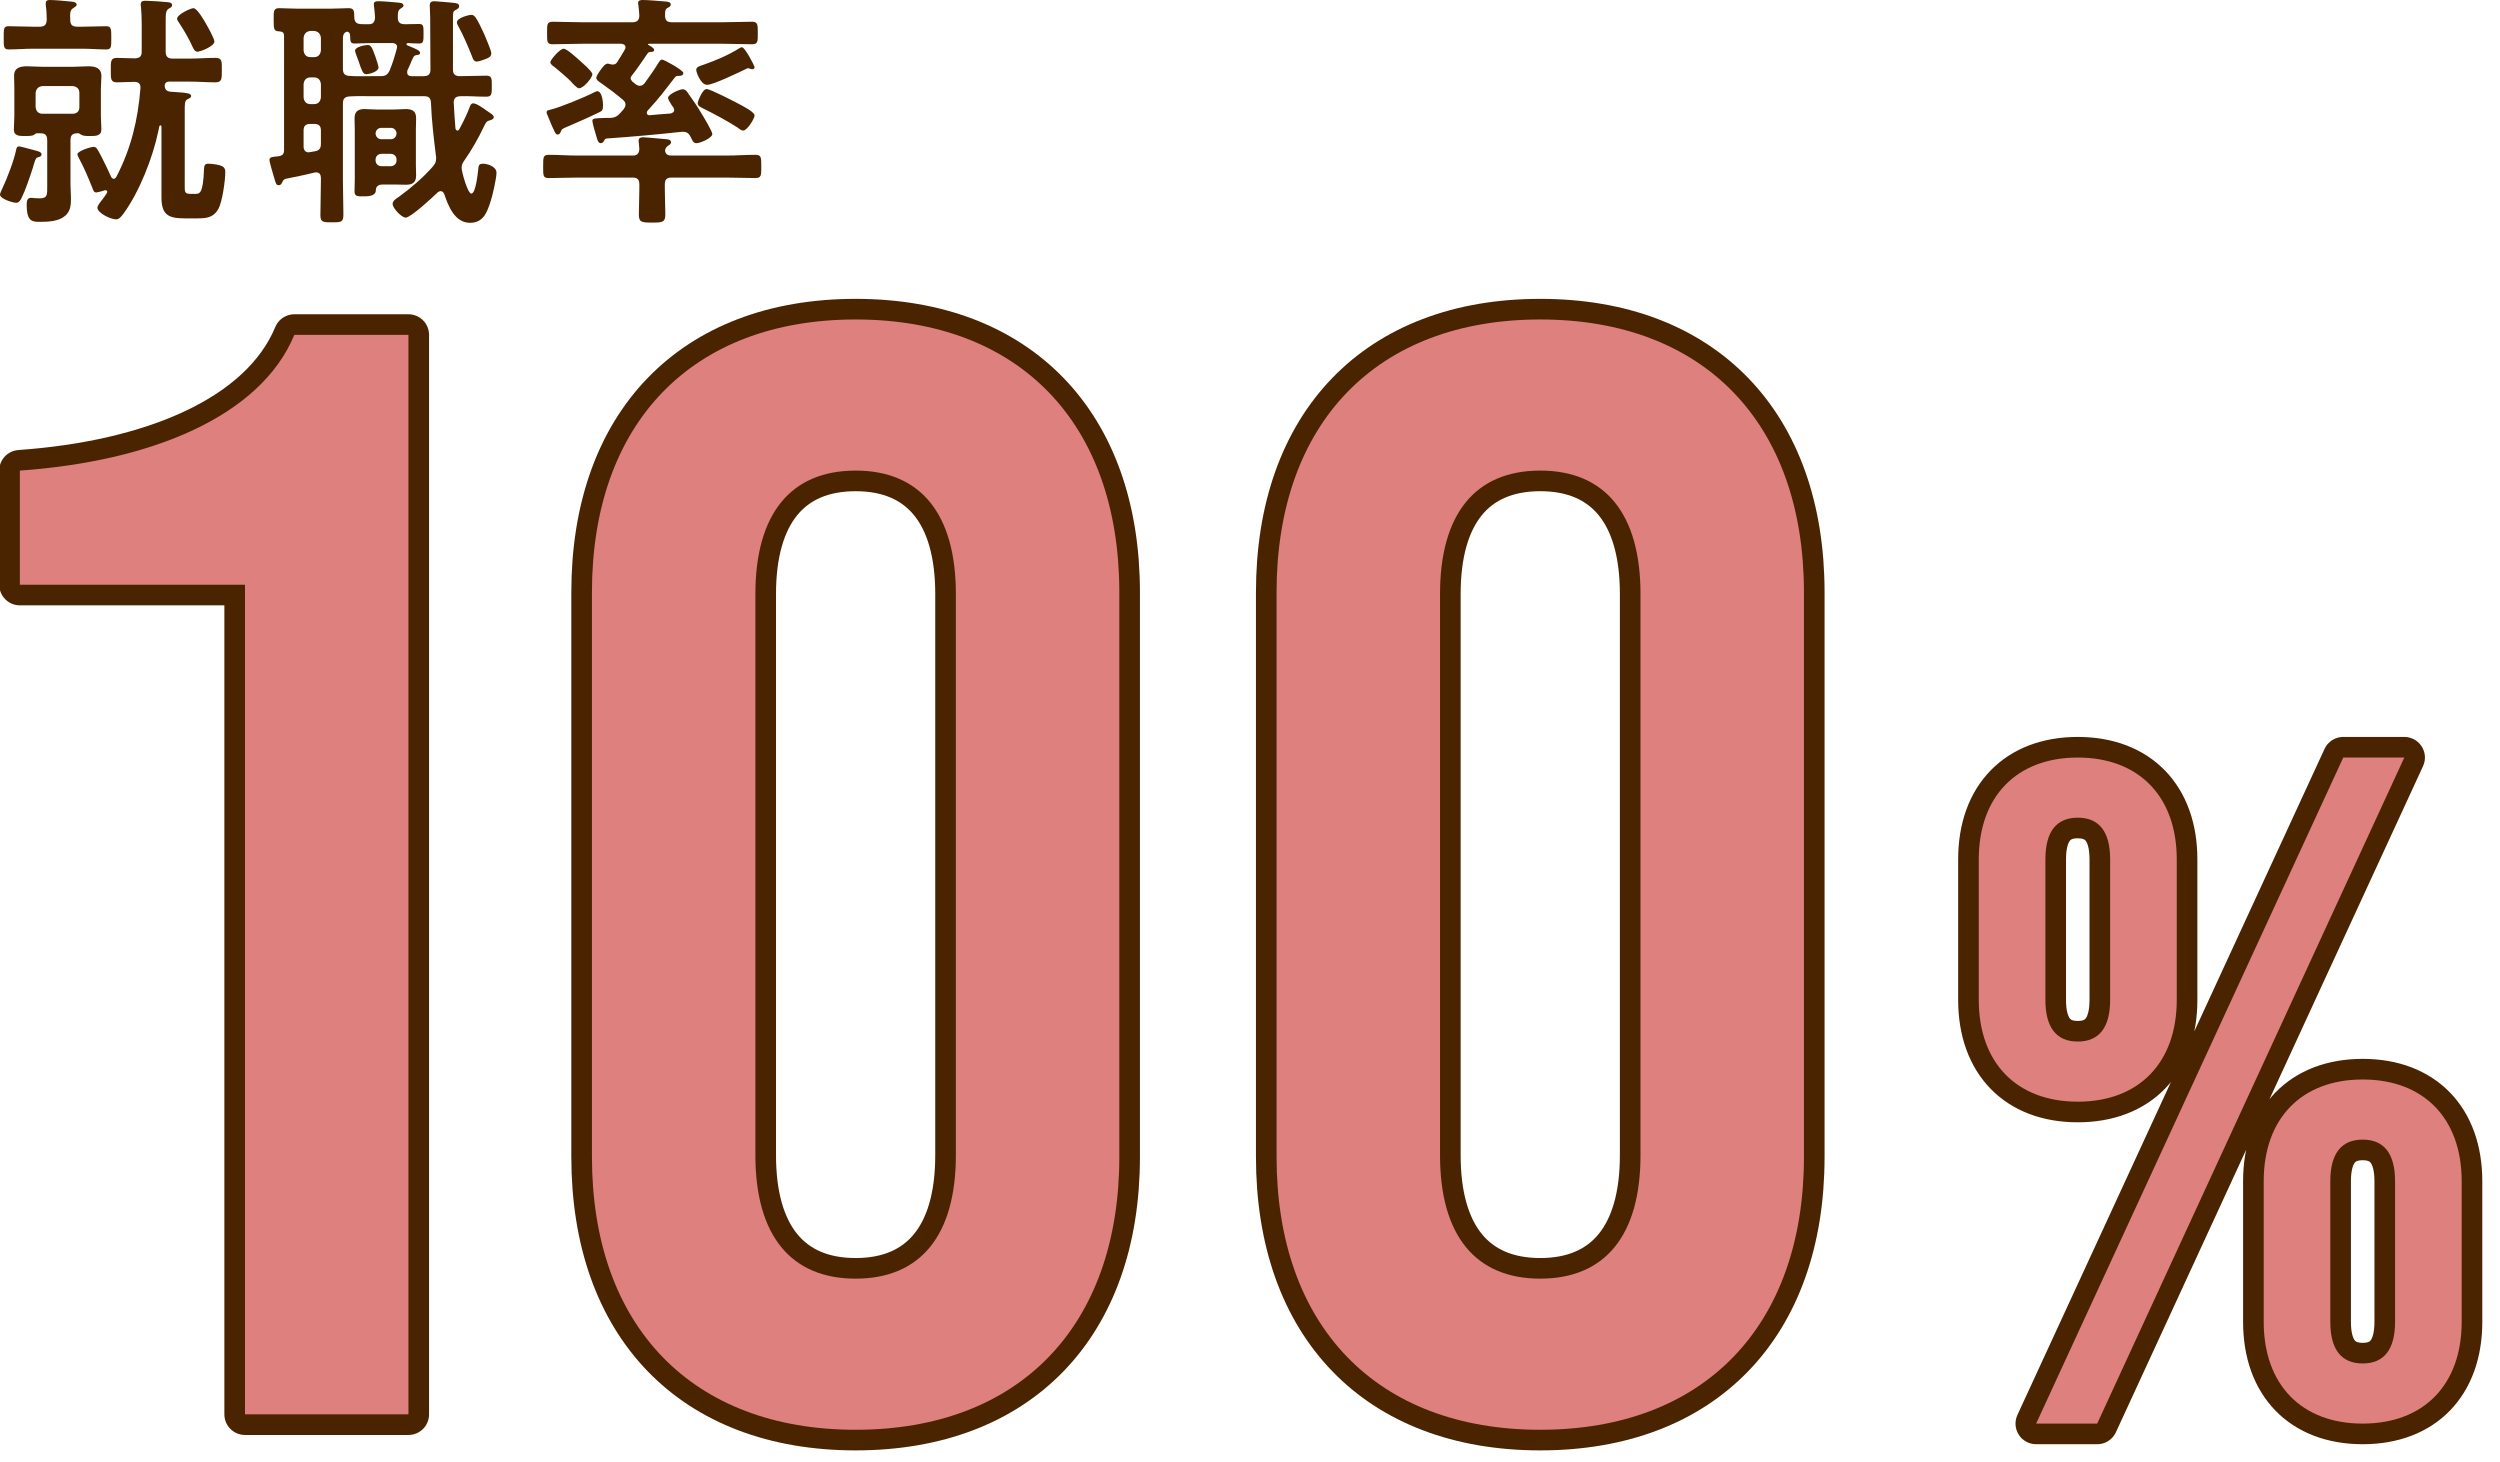
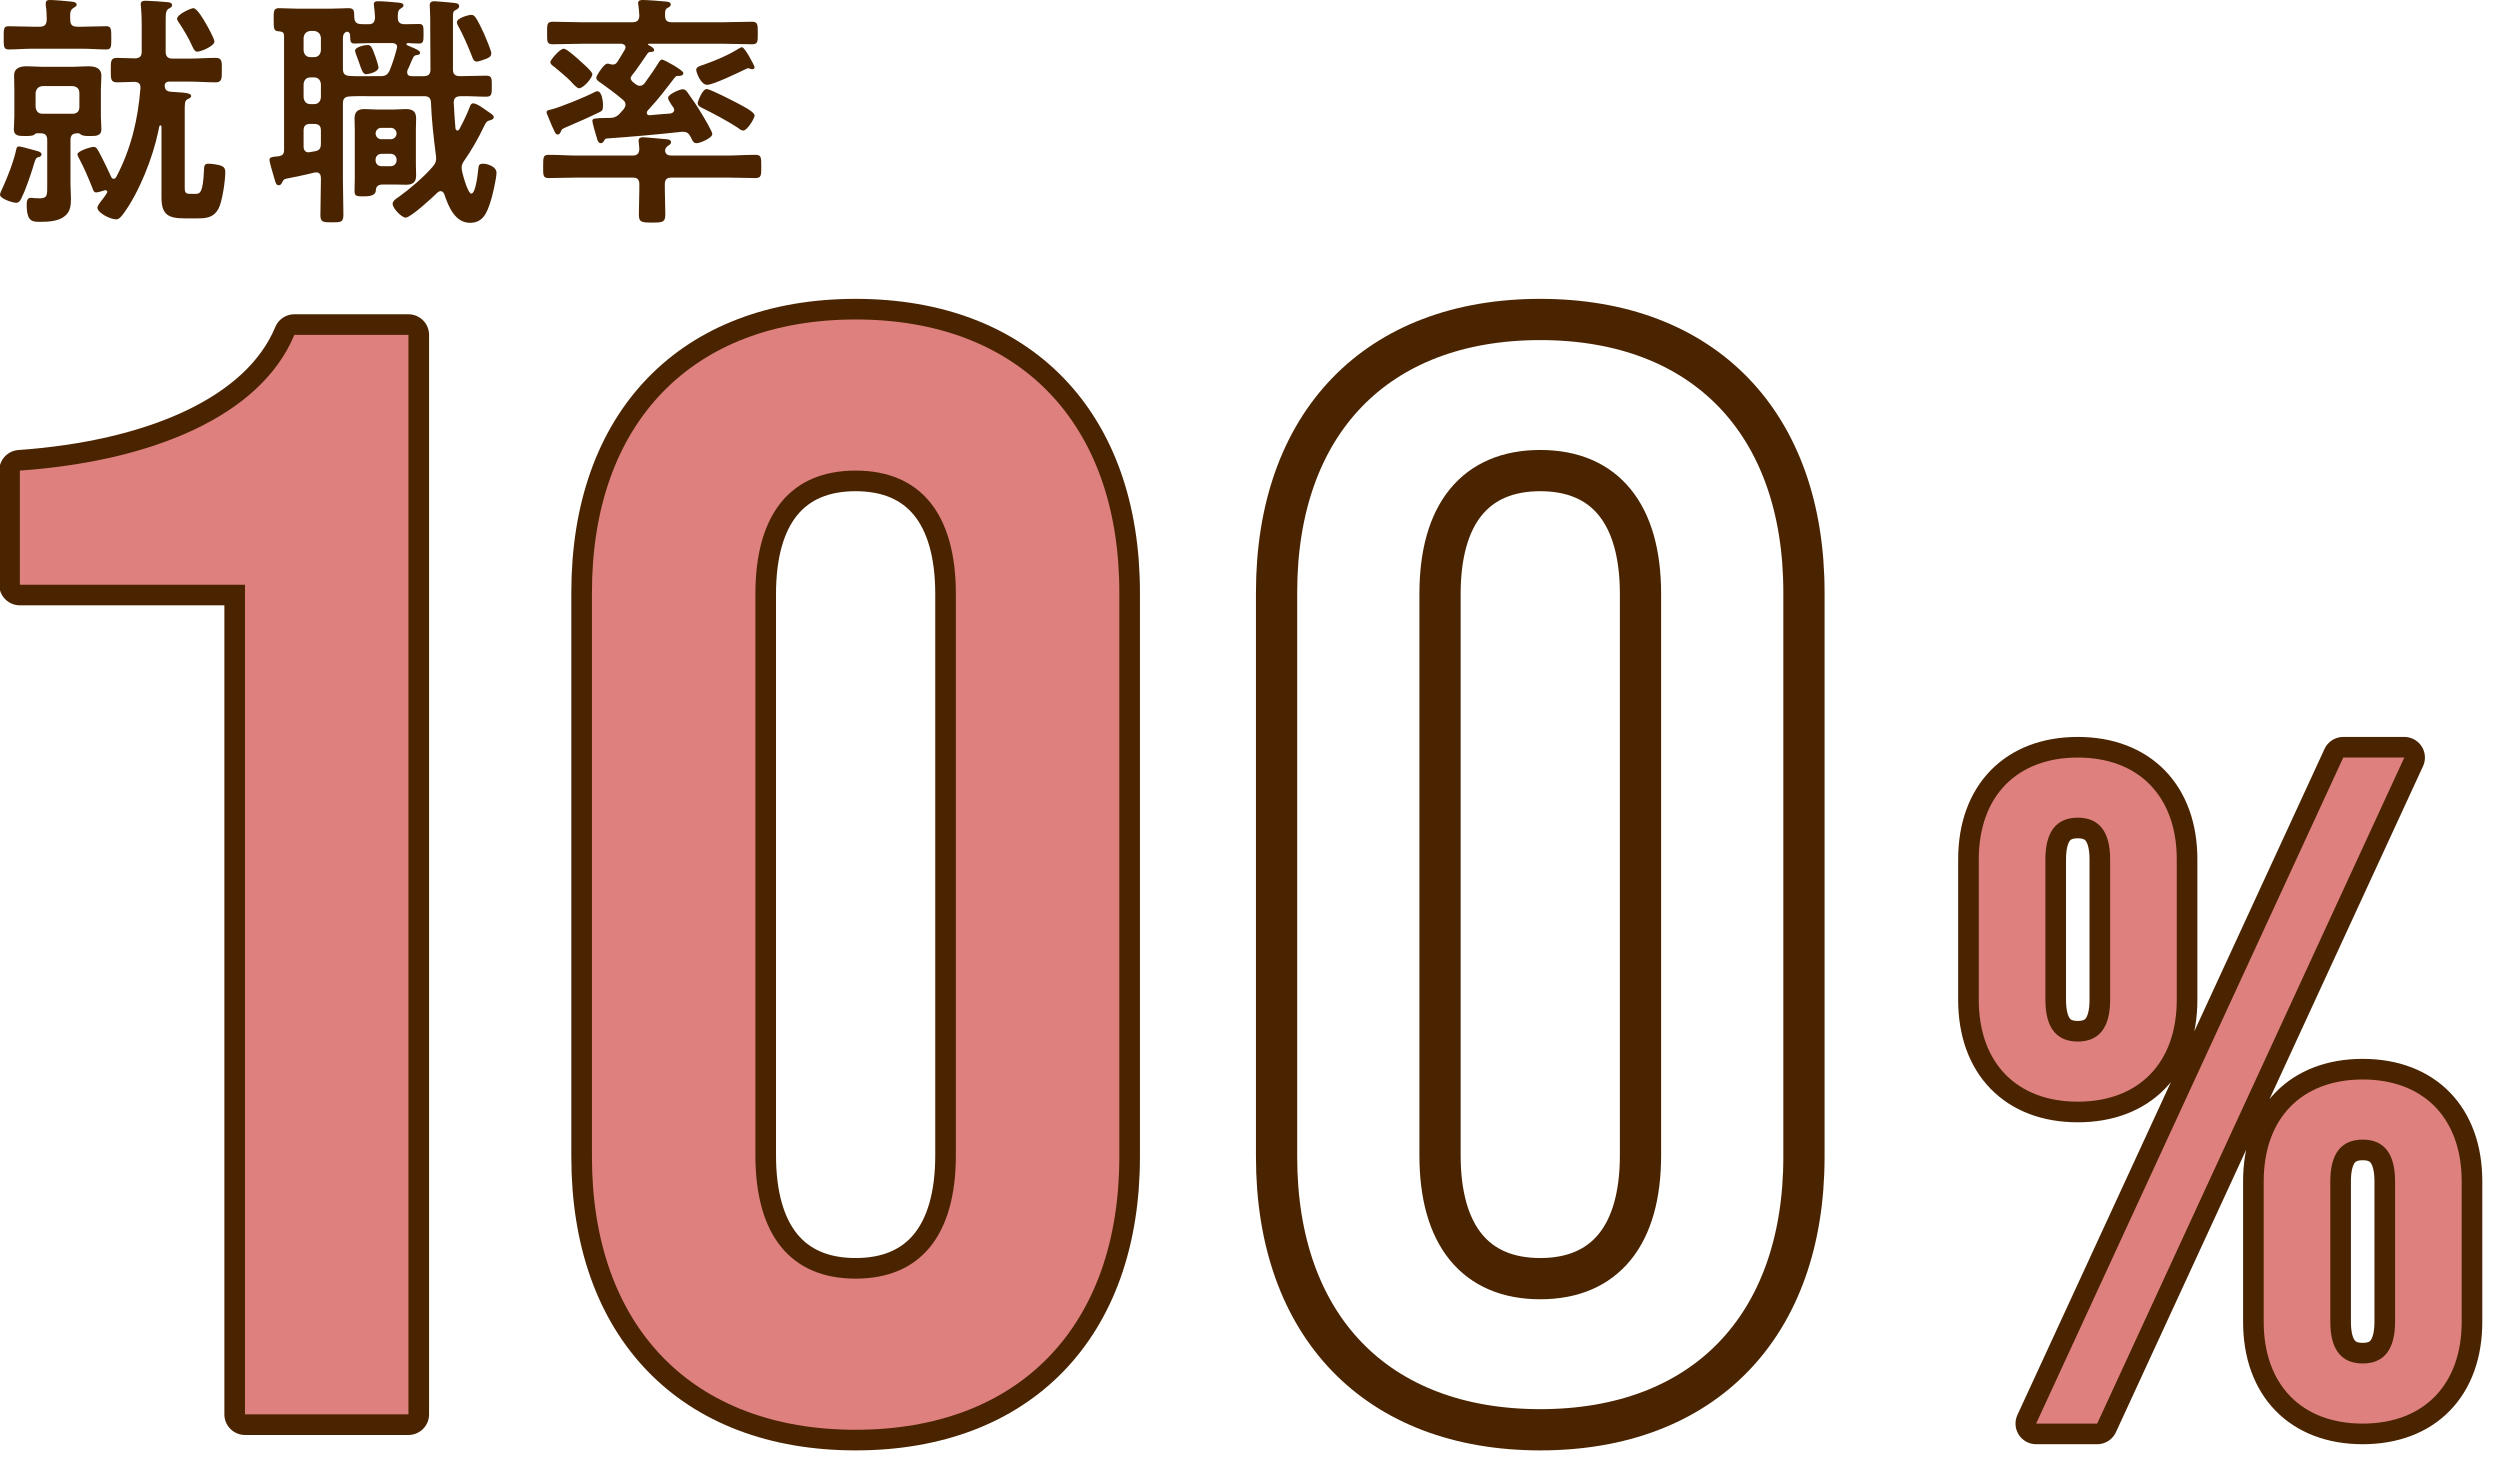
<svg xmlns="http://www.w3.org/2000/svg" id="_レイヤー_1" viewBox="0 0 800 468">
  <defs>
    <style>.cls-1{fill:#de807e;}.cls-2{fill:#4a2400;}.cls-3{fill:none;stroke:#4a2400;stroke-linecap:round;stroke-linejoin:round;stroke-width:13.197px;}</style>
  </defs>
  <path class="cls-3" d="M78.397,452.592V187.107H6.354v-36.518c41.944-2.958,76.98-17.27,87.838-43.426h36.512v345.429h-52.307Z" />
  <path class="cls-3" d="M358.182,189.575v180.605c0,54.284-32.072,87.348-84.384,87.348s-84.377-33.064-84.377-87.348v-180.605c0-54.284,32.072-87.342,84.377-87.342s84.384,33.058,84.384,87.342ZM241.726,190.065v179.626c0,25.66,11.348,39.476,32.072,39.476s32.078-13.816,32.078-39.476v-179.626c0-25.66-11.348-39.476-32.078-39.476s-32.072,13.816-32.072,39.476h0Z" />
-   <path class="cls-3" d="M577.264,189.575v180.605c0,54.284-32.072,87.348-84.384,87.348s-84.377-33.064-84.377-87.348v-180.605c0-54.284,32.072-87.342,84.377-87.342s84.384,33.058,84.384,87.342h0ZM460.809,190.065v179.626c0,25.66,11.348,39.476,32.072,39.476s32.078-13.816,32.078-39.476v-179.626c0-25.66-11.348-39.476-32.078-39.476s-32.072,13.816-32.072,39.476Z" />
+   <path class="cls-3" d="M577.264,189.575v180.605c0,54.284-32.072,87.348-84.384,87.348s-84.377-33.064-84.377-87.348v-180.605c0-54.284,32.072-87.342,84.377-87.342s84.384,33.058,84.384,87.342h0M460.809,190.065v179.626c0,25.66,11.348,39.476,32.072,39.476s32.078-13.816,32.078-39.476v-179.626c0-25.66-11.348-39.476-32.078-39.476s-32.072,13.816-32.072,39.476Z" />
  <path class="cls-3" d="M696.561,274.984v44.992c0,20.131-12.14,32.561-31.679,32.561s-31.672-12.43-31.672-32.561v-44.992c0-20.131,12.14-32.568,31.672-32.568s31.679,12.437,31.679,32.568ZM651.563,455.55l98.283-213.134h19.532l-98.277,213.134h-19.538ZM654.527,274.984v44.992c0,8.88,3.551,13.32,10.355,13.32s10.362-4.44,10.362-13.32v-44.992c0-8.886-3.551-13.326-10.362-13.326s-10.355,4.44-10.355,13.326ZM787.737,377.997v44.992c0,20.131-12.14,32.561-31.679,32.561s-31.672-12.43-31.672-32.561v-44.992c0-20.131,12.134-32.561,31.672-32.561s31.679,12.43,31.679,32.561ZM745.697,377.997v44.992c0,8.88,3.557,13.32,10.362,13.32s10.362-4.44,10.362-13.32v-44.992c0-8.88-3.551-13.32-10.362-13.32s-10.362,4.44-10.362,13.32Z" />
  <path class="cls-1" d="M78.397,452.592V187.107H6.354v-36.518c41.944-2.958,76.98-17.27,87.838-43.426h36.512v345.429h-52.307Z" />
  <path class="cls-1" d="M358.182,189.575v180.605c0,54.284-32.072,87.348-84.384,87.348s-84.377-33.064-84.377-87.348v-180.605c0-54.284,32.072-87.342,84.377-87.342s84.384,33.058,84.384,87.342ZM241.726,190.065v179.626c0,25.66,11.348,39.476,32.072,39.476s32.078-13.816,32.078-39.476v-179.626c0-25.66-11.348-39.476-32.078-39.476s-32.072,13.816-32.072,39.476h0Z" />
-   <path class="cls-1" d="M577.264,189.575v180.605c0,54.284-32.072,87.348-84.384,87.348s-84.377-33.064-84.377-87.348v-180.605c0-54.284,32.072-87.342,84.377-87.342s84.384,33.058,84.384,87.342h0ZM460.809,190.065v179.626c0,25.66,11.348,39.476,32.072,39.476s32.078-13.816,32.078-39.476v-179.626c0-25.66-11.348-39.476-32.078-39.476s-32.072,13.816-32.072,39.476Z" />
  <path class="cls-1" d="M696.561,274.984v44.992c0,20.131-12.14,32.561-31.679,32.561s-31.672-12.43-31.672-32.561v-44.992c0-20.131,12.14-32.568,31.672-32.568s31.679,12.437,31.679,32.568ZM651.563,455.55l98.283-213.134h19.532l-98.277,213.134h-19.538ZM654.527,274.984v44.992c0,8.88,3.551,13.32,10.355,13.32s10.362-4.44,10.362-13.32v-44.992c0-8.886-3.551-13.326-10.362-13.326s-10.355,4.44-10.355,13.326ZM787.737,377.997v44.992c0,20.131-12.14,32.561-31.679,32.561s-31.672-12.43-31.672-32.561v-44.992c0-20.131,12.134-32.561,31.672-32.561s31.679,12.43,31.679,32.561ZM745.697,377.997v44.992c0,8.88,3.557,13.32,10.362,13.32s10.362-4.44,10.362-13.32v-44.992c0-8.88-3.551-13.32-10.362-13.32s-10.362,4.44-10.362,13.32Z" />
  <path class="cls-2" d="M12.424,50.25c-.954.238-.954.4-1.585,2.294-.077.322-.238.793-.393,1.347-.954,2.932-2.294,6.966-3.641,9.66-.4.709-.793,1.34-1.663,1.34-1.031,0-5.142-1.263-5.142-2.61,0-.477.554-1.501.709-1.901,1.585-3.319,3.802-9.099,4.511-12.662.084-.393.238-.87.87-.87.638,0,4.91,1.269,5.935,1.508.477.155,1.269.393,1.269,1.025,0,.477-.4.793-.87.87h0ZM24.687,8.545h1.585c2.532,0,5.142-.155,7.759-.155,1.579,0,1.579.947,1.579,3.634,0,2.855.084,3.802-1.579,3.802-2.455,0-5.149-.238-7.759-.238h-15.749c-2.61,0-5.381.238-7.759.238-1.656,0-1.579-1.031-1.579-3.879,0-2.532-.077-3.557,1.501-3.557,2.616,0,5.226.155,7.836.155h2.217c1.501,0,2.139-.632,2.217-2.217,0-1.501-.077-3.087-.316-4.665v-.638C14.64.078,15.349,0,16.064,0,17.25,0,21.129.316,22.392.47c.87.084,2.139.161,2.139,1.031,0,.477-.554.715-1.108,1.108-1.031.632-1.031,1.663-.947,3.718,0,1.585.632,2.217,2.21,2.217h.001ZM24.771,42.653c-1.585,0-2.217.638-2.217,2.217v14.087c0,1.508.155,3.009.155,4.511,0,2.139-.155,4.195-1.895,5.619-1.978,1.74-5.381,1.901-7.92,1.901-2.449,0-4.35.077-4.35-5.458,0-.954.077-2.217,1.269-2.217.232,0,.786,0,1.025.077.4,0,1.424.077,1.901.077,2.532,0,2.371-1.263,2.371-4.195v-14.402c0-1.579-.632-2.217-2.133-2.217h-1.108c-.4,0-.554.161-.87.4-.477.47-1.663.47-3.325.47-1.585,0-3.248-.077-3.248-2.056,0-1.031.161-2.848.161-4.195v-8.86c0-1.424-.077-2.771-.077-4.195,0-2.532,1.978-3.009,4.111-3.009,1.585,0,3.17.161,4.749.161h10.13c1.585,0,3.164-.161,4.749-.161,2.139,0,4.195.477,4.195,3.087,0,1.347-.161,2.771-.161,4.118v8.86c0,.715.161,4.04.161,4.118,0,2.133-1.817,2.133-3.48,2.133-.954,0-2.217.084-3.087-.47-.316-.238-.477-.4-.87-.4h-.238.002ZM13.61,27.542c-1.347.155-2.056.87-2.217,2.21v4.511c.161,1.347.87,2.139,2.217,2.139h9.653c1.347,0,2.139-.793,2.139-2.139v-4.511c0-1.34-.793-2.056-2.139-2.21h-9.653ZM51.674,40.52c0-.161-.077-.4-.316-.4-.393,0-.393.316-.709,1.901-1.746,8.39-6.019,19.313-11.084,26.272-.709.954-1.424,1.901-2.371,1.901-1.978,0-6.019-2.133-6.019-3.718,0-.632.793-1.663,1.746-2.848.232-.316,1.424-1.901,1.424-2.217s-.316-.554-.638-.554c-.077,0-.232,0-.316.077-.554.161-1.978.638-2.61.638-.793,0-.947-.715-1.186-1.347-1.269-3.164-2.61-6.412-4.272-9.498-.161-.316-.554-1.031-.554-1.347,0-1.025,4.195-2.371,5.142-2.371s1.186.47,2.61,3.241c1.031,2.062,2.062,4.118,3.009,6.257.161.393.477.709.87.709s.632-.316.793-.554c4.749-9.099,6.966-18.359,7.752-28.489.084-1.347-.632-1.978-1.978-1.978-1.579,0-4.034.155-5.458.155-2.139,0-2.056-1.108-2.056-3.873,0-2.932-.084-3.957,2.056-3.957.87,0,4.749.155,5.696.155,1.508-.077,2.139-.632,2.139-2.133V7.597c0-1.824-.077-3.641-.238-5.464,0-.238-.077-.47-.077-.709,0-1.031.709-1.186,1.579-1.186,1.192,0,6.019.316,7.204.47.554.084,1.263.238,1.263.954,0,.554-.47.786-.947,1.025-1.031.638-1.108,1.347-1.108,4.04v9.814c0,1.501.632,2.21,2.217,2.21h5.458c2.771,0,5.542-.232,8.313-.232,2.139,0,1.978,1.263,1.978,3.957s.077,3.873-2.056,3.873c-2.694,0-5.464-.232-8.235-.232h-6.644c-.793.077-1.186.316-1.347,1.102,0,1.431.554,1.978,1.901,2.139.87.077,1.663.077,2.371.161,2.694.155,4.195.393,4.195,1.186,0,.554-.632.793-1.108,1.031-1.031.47-.947,1.424-.947,4.511v23.817c0,1.74.393,1.978,2.056,1.978h1.269c1.501,0,2.532-.077,2.848-7.836.077-1.025.077-1.817,1.34-1.817,1.031,0,2.694.238,3.641.477,1.269.393,1.824.87,1.824,2.21,0,2.694-.947,9.498-2.217,11.792-1.501,2.694-3.718,3.009-6.566,3.009h-4.195c-5.226,0-7.443-1.108-7.443-6.728v-22.631.002ZM63.151,16.542c-.87,0-1.263-1.031-1.585-1.663-1.186-2.694-2.687-5.149-4.272-7.597-.238-.322-.632-.87-.632-1.269,0-1.424,4.433-3.402,5.226-3.402,1.186,0,3.402,3.879,4.034,4.988.554.947,2.687,4.749,2.687,5.696,0,1.501-4.427,3.248-5.458,3.248h0Z" />
  <path class="cls-2" d="M135.536,24.371c1.501,0,2.21-.554,2.21-2.133,0-4.511-.077-9.022-.077-13.532v-2.694c0-1.663-.155-3.641-.155-4.272,0-1.031.554-1.347,1.501-1.347.793,0,4.749.4,5.774.477,1.192.155,2.139.155,2.139,1.108,0,.709-.632.947-1.186,1.263-.793.4-.793.87-.793,2.378v16.696c0,1.501.793,2.056,2.217,2.056h.238c2.687,0,5.458-.155,8.229-.155,1.824,0,1.74,1.025,1.74,3.325,0,2.371.084,3.402-1.74,3.402-2.771,0-5.542-.238-8.306-.161-1.431.077-2.062.554-2.139,1.978.155,2.771.316,5.542.554,8.313.077.316.238.709.632.709.316,0,.477-.238.632-.47,1.269-2.378,2.378-4.595,3.325-7.127.161-.47.4-1.108,1.108-1.108,1.031,0,2.932,1.347,4.356,2.378,1.74,1.186,2.21,1.424,2.21,2.056s-.786.87-1.34,1.031c-1.031.238-1.269.87-1.824,1.978-1.662,3.557-4.034,7.675-6.251,10.839-.554.793-.87,1.347-.87,2.378,0,1.34,1.978,8.229,3.087,8.229,1.501,0,2.133-6.966,2.294-8.313.077-.947.477-1.263,1.501-1.263,1.192,0,4.279.793,4.279,2.926,0,1.663-1.347,7.681-1.978,9.421-1.108,3.325-2.3,6.566-6.496,6.566-4.827,0-6.959-5.303-8.229-9.176-.238-.477-.554-.954-1.108-.954-.47,0-.709.161-1.025.4-1.424,1.424-8.628,8.068-10.214,8.068-1.34,0-4.195-3.003-4.195-4.433,0-.947,1.269-1.74,1.978-2.21,3.641-2.616,7.92-6.257,10.923-9.737.638-.793,1.031-1.424,1.031-2.532,0-.238,0-.632-.077-.947-.715-5.703-1.347-11.084-1.585-16.941-.077-1.501-.709-2.056-2.217-2.056h-17.096c-2.21,0-4.511-.077-6.721.077-1.508.084-2.139.715-2.139,2.217v24.693c0,3.641.155,7.204.155,10.845,0,2.532-.709,2.532-3.718,2.532-2.61,0-3.641,0-3.641-2.217,0-3.725.161-7.443.161-11.161v-.793c0-1.025-.4-1.817-1.501-1.817-.238,0-.477.077-.638.077-3.087.793-6.09,1.347-9.099,1.978-.715.238-.793.477-1.108,1.031-.238.554-.477,1.025-1.186,1.025-.793,0-.954-.709-1.424-2.371-.4-1.347-1.508-4.988-1.508-5.78,0-.947,1.269-.947,2.932-1.108,1.263-.232,1.74-.709,1.74-2.056V11.477c0-.954-.393-1.347-1.424-1.431-1.824-.077-1.901-.554-1.901-3.718,0-2.771-.077-3.718,1.824-3.718,1.424,0,3.718.161,5.696.161h10.761c2.056,0,4.272-.161,5.696-.161,1.978,0,1.746,1.186,1.824,3.009.077,1.978,1.263,2.133,3.087,2.133h1.501c1.424,0,1.901-.632,2.056-2.056-.077-1.186-.155-2.371-.316-3.564,0-.238-.077-.554-.077-.786,0-.876.715-.954,1.424-.954,1.501,0,4.356.238,5.935.4.715.077,2.139.077,2.139.947,0,.477-.4.632-.954,1.031-.87.554-.87,1.424-.87,2.926s.715,1.978,2.139,2.056c1.263,0,3.641-.077,4.672-.077,1.424,0,1.424.715,1.424,3.087s0,3.164-1.424,3.164c-1.192,0-2.455-.077-3.641-.155-.238.077-.4.155-.4.393,0,.161.161.316.238.316.393.161.715.316,1.108.477,1.585.632,3.009,1.263,3.009,1.901,0,.709-.715.709-1.269.786-.393.084-.709.322-.87.638-.709,1.34-1.186,2.848-1.901,4.195-.077.232-.077.47-.077.709,0,.87.632,1.186,1.424,1.186h3.805ZM97.149,16.142c.161,1.347.87,2.139,2.217,2.139h1.108c1.347,0,2.056-.793,2.217-2.139v-4.034c-.161-1.347-.87-2.062-2.217-2.217h-1.108c-1.347.155-2.056.87-2.217,2.217v4.034ZM97.149,31.182c.161,1.34.87,2.133,2.217,2.133h1.108c1.347,0,2.056-.793,2.217-2.133v-4.279c-.161-1.34-.87-2.133-2.217-2.133h-1.108c-1.347,0-2.056.793-2.217,2.133v4.279ZM97.149,46.848c0,1.108.477,1.901,1.663,1.901.161,0,.316-.077.393-.077l1.431-.238c1.579-.238,2.056-.954,2.056-2.532v-4.118c0-1.501-.632-2.133-2.217-2.133h-1.108c-1.585,0-2.217.632-2.217,2.133v5.065h0ZM109.734,22.077c0,1.508.632,2.139,2.139,2.217,2.056.161,4.665.077,6.721.077h3.087c1.663,0,2.3-.393,3.009-1.817,1.031-2.61,1.585-4.356,2.294-7.043,0-.161.084-.316.084-.477,0-.87-.638-1.186-1.431-1.263h-6.328c-2.056,0-4.118.155-5.858.155-1.347,0-1.347-.709-1.424-2.532,0-.947-.632-1.263-.87-1.263-.316,0-1.424.316-1.424,2.056v9.891h.001ZM133.081,52.783c0,1.108.077,2.294.077,3.402,0,2.217-1.186,2.932-3.241,2.932-1.192,0-2.455-.077-3.725-.077h-3.641c-1.424,0-2.294.548-2.294,1.978-.051,1.211-1.265,1.817-3.641,1.817-2.133,0-3.164.077-3.164-1.501,0-1.424.077-2.848.077-4.272v-15.594c0-1.186-.077-2.371-.077-3.564,0-2.21,1.108-3.003,3.164-3.003,1.424,0,2.848.155,4.279.155h4.827c1.347,0,2.687-.155,4.111-.155,2.062,0,3.325.632,3.325,2.926,0,1.269-.077,2.455-.077,3.641v11.316h0ZM117.093,23.74c-.947,0-1.424-1.424-2.217-3.796-.554-1.585-1.263-3.248-1.263-3.725,0-1.186,3.087-1.817,4.034-1.817s1.347.477,2.455,3.641c.238.554,1.025,3.087,1.025,3.564,0,1.263-2.764,2.133-4.034,2.133ZM122.081,40.913c-1.108,0-1.824.715-1.901,1.824.077,1.025.793,1.817,1.901,1.817h2.926c1.108,0,1.824-.793,1.901-1.817-.077-1.108-.793-1.824-1.901-1.824h-2.926ZM122.081,49.226c-1.108,0-1.901.786-1.901,1.895v.161c0,1.108.793,1.901,1.901,1.901h2.926c1.108,0,1.901-.793,1.901-1.901v-.161c0-1.108-.793-1.895-1.901-1.895h-2.926ZM155.319,18.913c-.715.238-2.056.793-2.771.793-.947,0-1.263-.954-1.501-1.663-1.347-3.402-2.771-6.728-4.511-9.891-.161-.316-.316-.638-.316-1.031,0-1.424,3.873-2.371,4.588-2.371.632,0,.947.316,1.347.786.786,1.031,2.133,3.957,2.764,5.303.4.954,2.3,5.381,2.3,6.173,0,1.186-.87,1.508-1.901,1.901h0Z" />
  <path class="cls-2" d="M214.958,49.78h17.412c3.087,0,6.251-.238,9.337-.238,1.901,0,1.901.793,1.901,3.718s0,3.718-1.901,3.718c-3.087,0-6.251-.155-9.337-.155h-17.489c-1.501,0-2.139.632-2.139,2.133v1.508c0,2.687.161,5.458.161,8.152,0,2.532-.954,2.61-4.195,2.61-3.325,0-4.272-.077-4.272-2.532,0-2.771.155-5.542.155-8.229v-1.508c0-1.501-.632-2.133-2.133-2.133h-17.489c-3.087,0-6.173.155-9.344.155-1.895,0-1.817-.793-1.817-3.718,0-3.009,0-3.718,1.817-3.718,3.17,0,6.257.238,9.344.238h17.489c1.424,0,2.056-.638,2.133-2.139-.077-.709-.238-2.371-.238-2.61,0-.793.554-1.108,1.347-1.108.954,0,6.489.554,7.681.632.632.077,1.34.238,1.34.947,0,.638-.554.876-1.025,1.192-.554.393-.87.947-.87,1.579.155,1.186,1.025,1.508,2.133,1.508v-.002ZM192.958,33.554c0,1.663-.161,1.901-1.186,2.371-3.402,1.663-6.489,3.009-10.368,4.672-1.269.554-1.663.632-1.978,1.585-.161.47-.477.87-.954.87-.632,0-.87-.638-1.263-1.508-.715-1.424-1.269-2.926-1.901-4.427-.155-.316-.393-.793-.393-1.192,0-.632.47-.632,1.663-.947,2.61-.632,10.923-4.034,13.455-5.381.316-.161.786-.4,1.102-.4,1.508,0,1.824,3.325,1.824,4.356h-.001ZM193.351,44.947c-.232.477-.554.876-1.108.876-.709,0-1.025-.876-1.186-1.431-.316-.947-1.501-5.065-1.501-5.696,0-.793.554-.87,4.111-.947,1.901,0,3.248.155,4.672-1.424.393-.477.87-.954,1.269-1.424.316-.477.554-.87.554-1.424,0-.638-.322-1.108-.793-1.508-2.294-1.978-4.672-3.718-7.127-5.458-.47-.316-1.424-.87-1.424-1.585,0-.87,1.585-2.848,2.139-3.557.87-1.031,1.347-1.108,1.901-.954.47.161.786.238,1.263.238.632,0,.954-.238,1.347-.709.87-1.347,1.663-2.694,2.455-4.04.155-.238.238-.47.238-.709,0-.87-.638-1.108-1.347-1.192h-12.508c-3.164,0-6.251.161-9.415.161-1.901,0-1.824-.793-1.824-3.564,0-2.848-.077-3.641,1.901-3.641,3.087,0,6.173.161,9.337.161h16.065c1.424,0,2.139-.554,2.217-2.056-.077-1.192-.155-2.378-.316-3.486-.077-.232-.077-.47-.077-.632,0-.87.87-.947,1.501-.947,1.424,0,5.542.316,7.127.47.87.084,1.817.161,1.817.954,0,.632-.554.87-1.031,1.108-.87.47-.786,1.263-.786,2.532,0,1.501.709,2.056,2.133,2.056h16.303c3.087,0,6.251-.161,9.337-.161,1.901,0,1.901.876,1.901,3.641,0,2.855,0,3.564-1.901,3.564-3.087,0-6.251-.161-9.337-.161h-23.585c-.155,0-.316.084-.316.238,0,.084.077.161.161.161.554.316,1.817.947,1.817,1.585,0,.632-.793.632-1.186.632-.554.077-.632.077-1.031.632-1.501,2.139-3.241,4.827-4.904,6.882-.238.322-.4.554-.4.954,0,.393.322.709.554,1.031.322.232.638.47.954.786.47.316.87.554,1.424.554.632,0,1.108-.316,1.501-.786,1.663-2.3,3.164-4.433,4.672-6.889.238-.316.47-.715.947-.715.632,0,6.805,3.409,6.805,4.279s-.947.947-1.501.947c-.87,0-.793.077-1.269.554-3.957,5.065-4.189,5.619-8.699,10.607-.084.155-.238.393-.238.632,0,.477.316.793.87.793,2.217-.238,4.511-.4,6.728-.554.632-.161,1.186-.477,1.186-1.186,0-.554-.554-1.108-.87-1.585-.477-.793-1.108-1.74-1.108-2.217,0-1.186,3.718-2.771,4.672-2.771.87,0,1.34.632,1.74,1.269,1.579,2.217,3.003,4.272,4.35,6.566.632,1.031,3.402,5.619,3.402,6.489,0,1.269-3.879,2.932-5.065,2.932-1.108,0-1.347-1.031-1.901-2.062-.47-.947-1.102-1.579-2.294-1.579h-.554c-7.991.87-15.904,1.579-23.901,2.133-.47,0-.632.238-.87.632h.002ZM185.284,28.25c-.715,0-2.294-1.817-2.771-2.371-1.108-1.108-3.802-3.402-5.065-4.433-.477-.316-1.347-.87-1.347-1.585,0-.632,3.009-4.272,4.272-4.272,1.031,0,4.272,3.009,5.226,3.879.709.632,3.957,3.402,3.957,4.272,0,1.186-2.848,4.511-4.272,4.511h0ZM240.76,22.154c-.238,0-.554-.077-.715-.155-.238-.077-.47-.161-.632-.161-.316,0-.554.161-.87.316-2.139,1.031-10.291,4.988-12.269,4.988-2.056,0-3.48-4.034-3.48-4.749,0-1.025,1.108-1.263,2.532-1.74,3.564-1.263,7.759-3.009,11-5.065.316-.155.715-.477,1.108-.477.947,0,4.034,6.019,4.034,6.334,0,.477-.316.709-.709.709h0ZM236.249,33.161c1.025.554,5.22,2.61,5.22,3.796,0,.947-2.371,4.827-3.641,4.827-.554,0-1.186-.47-1.663-.87-3.557-2.294-7.275-4.272-11.077-6.173-.793-.393-1.817-.793-1.817-1.74,0-.554,1.501-4.511,2.848-4.511,1.186,0,8.622,3.879,10.13,4.672h0Z" />
</svg>